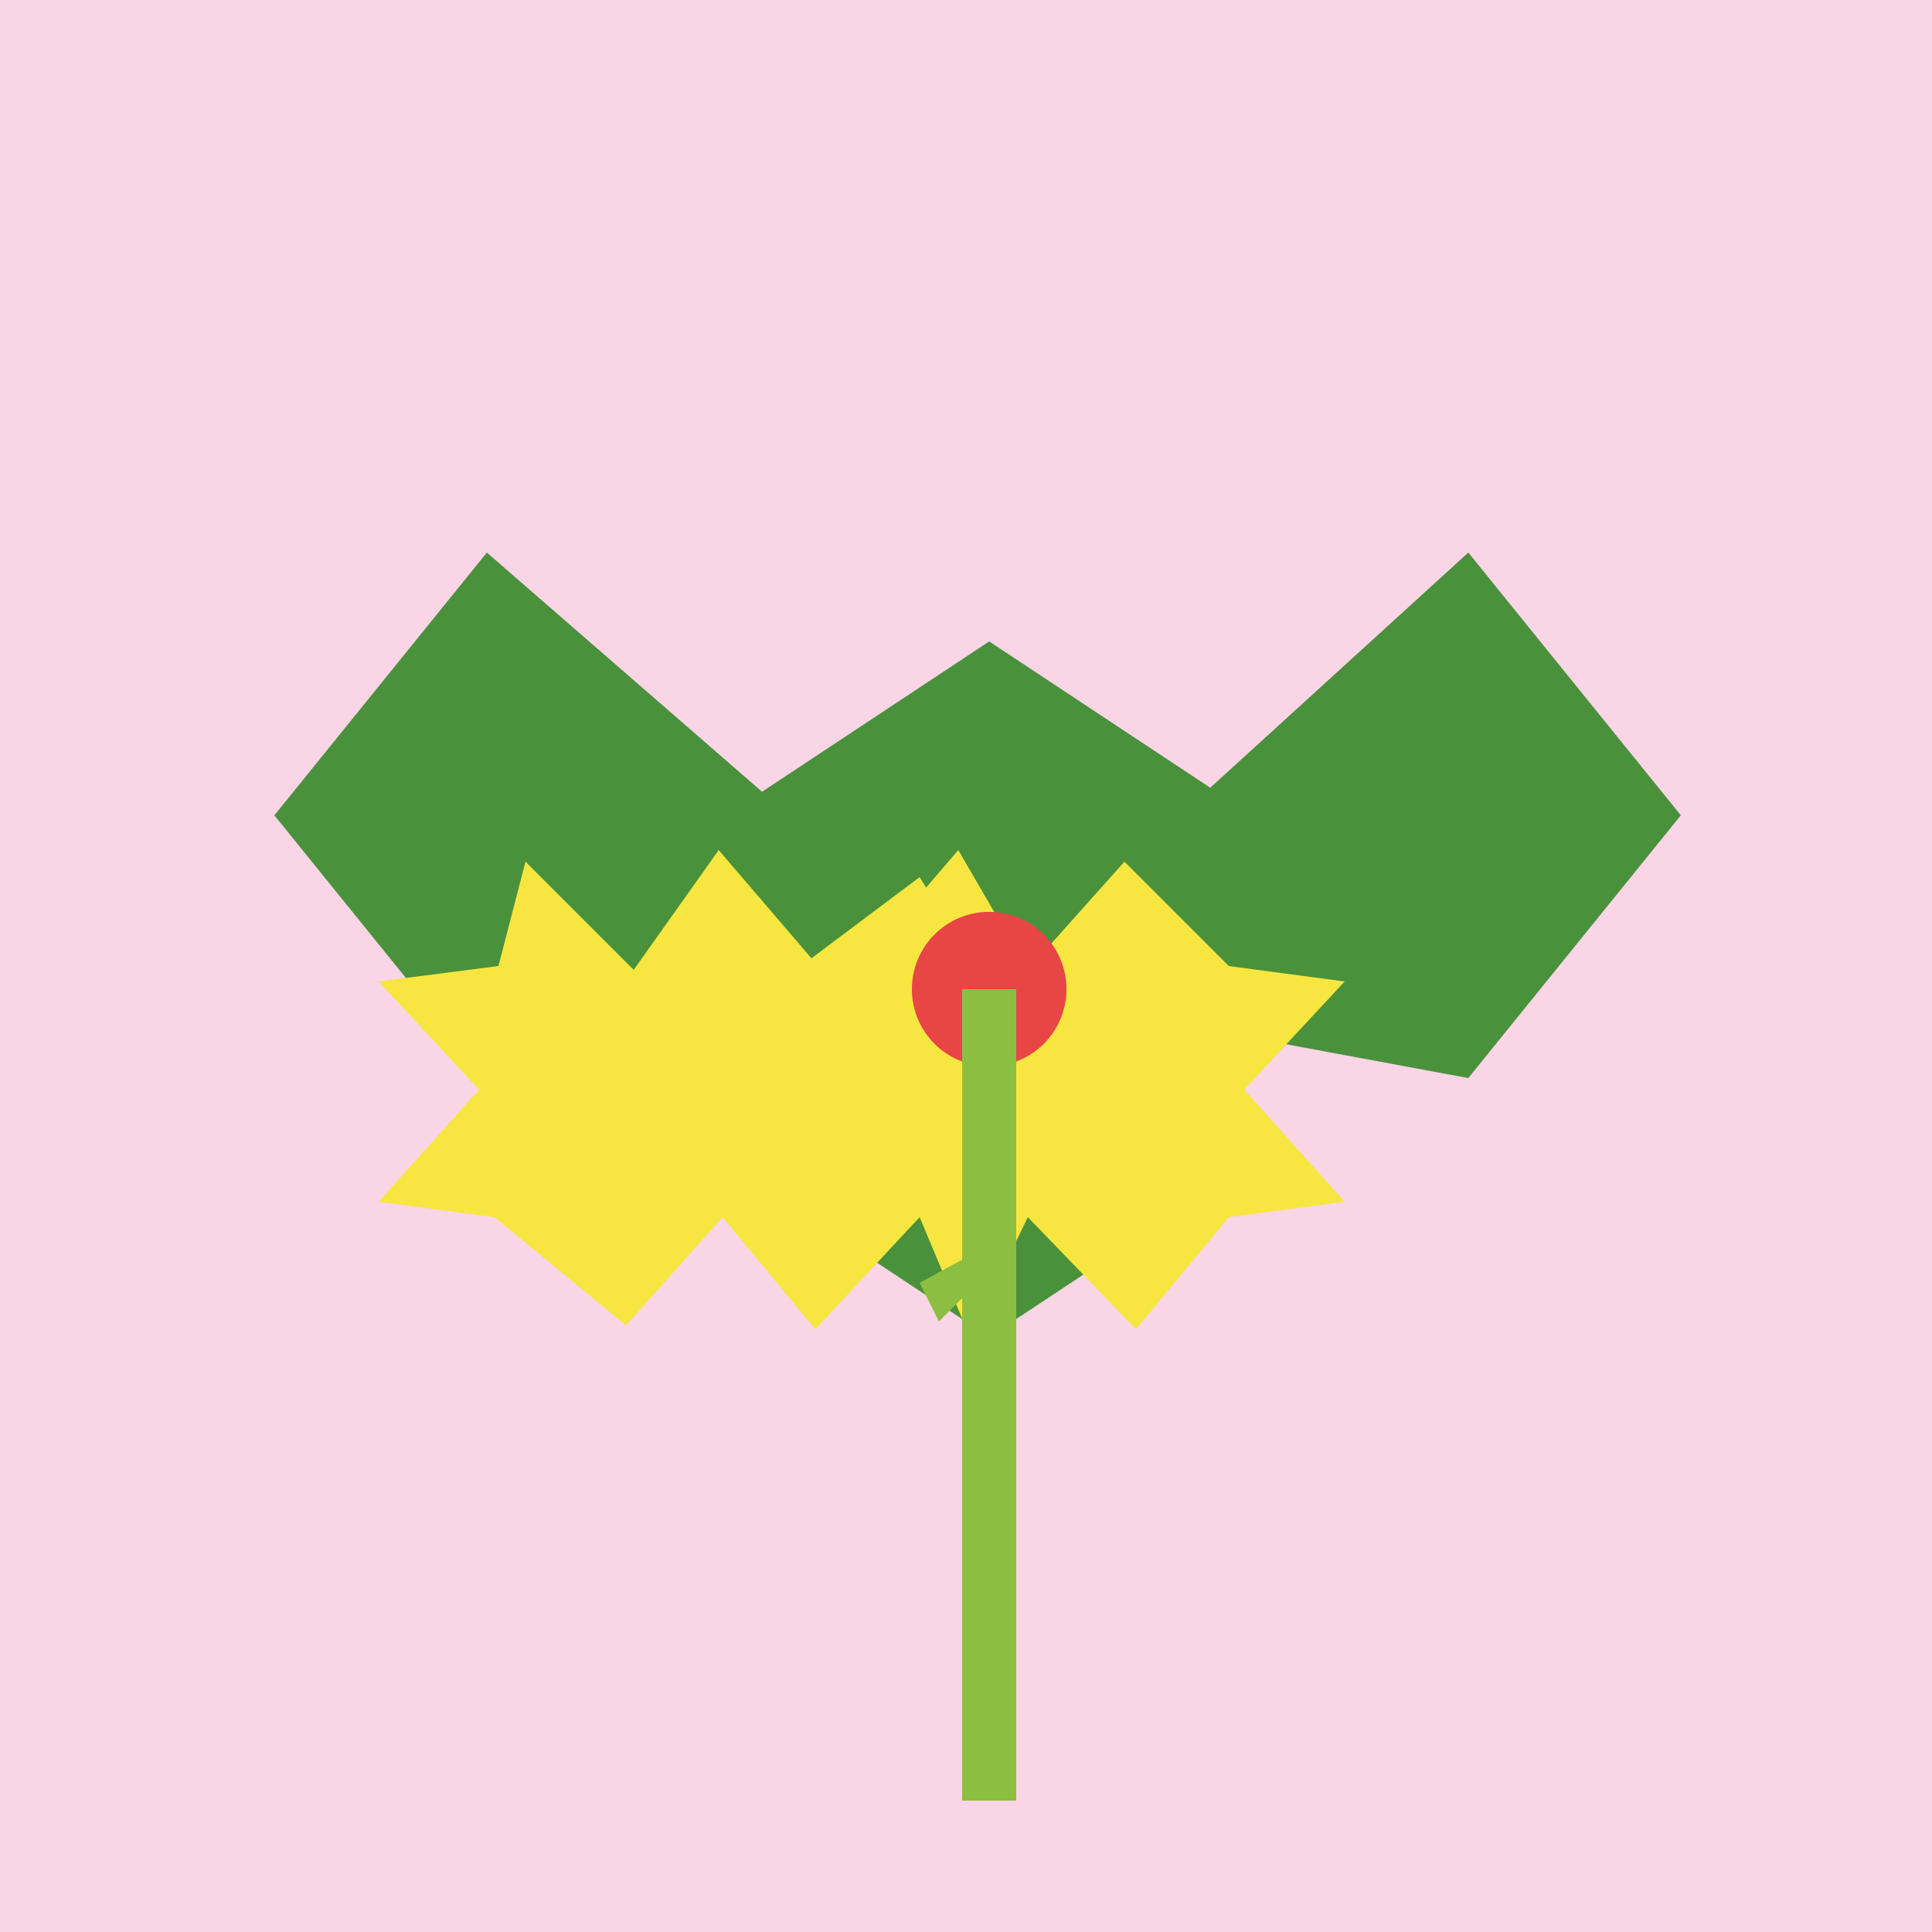
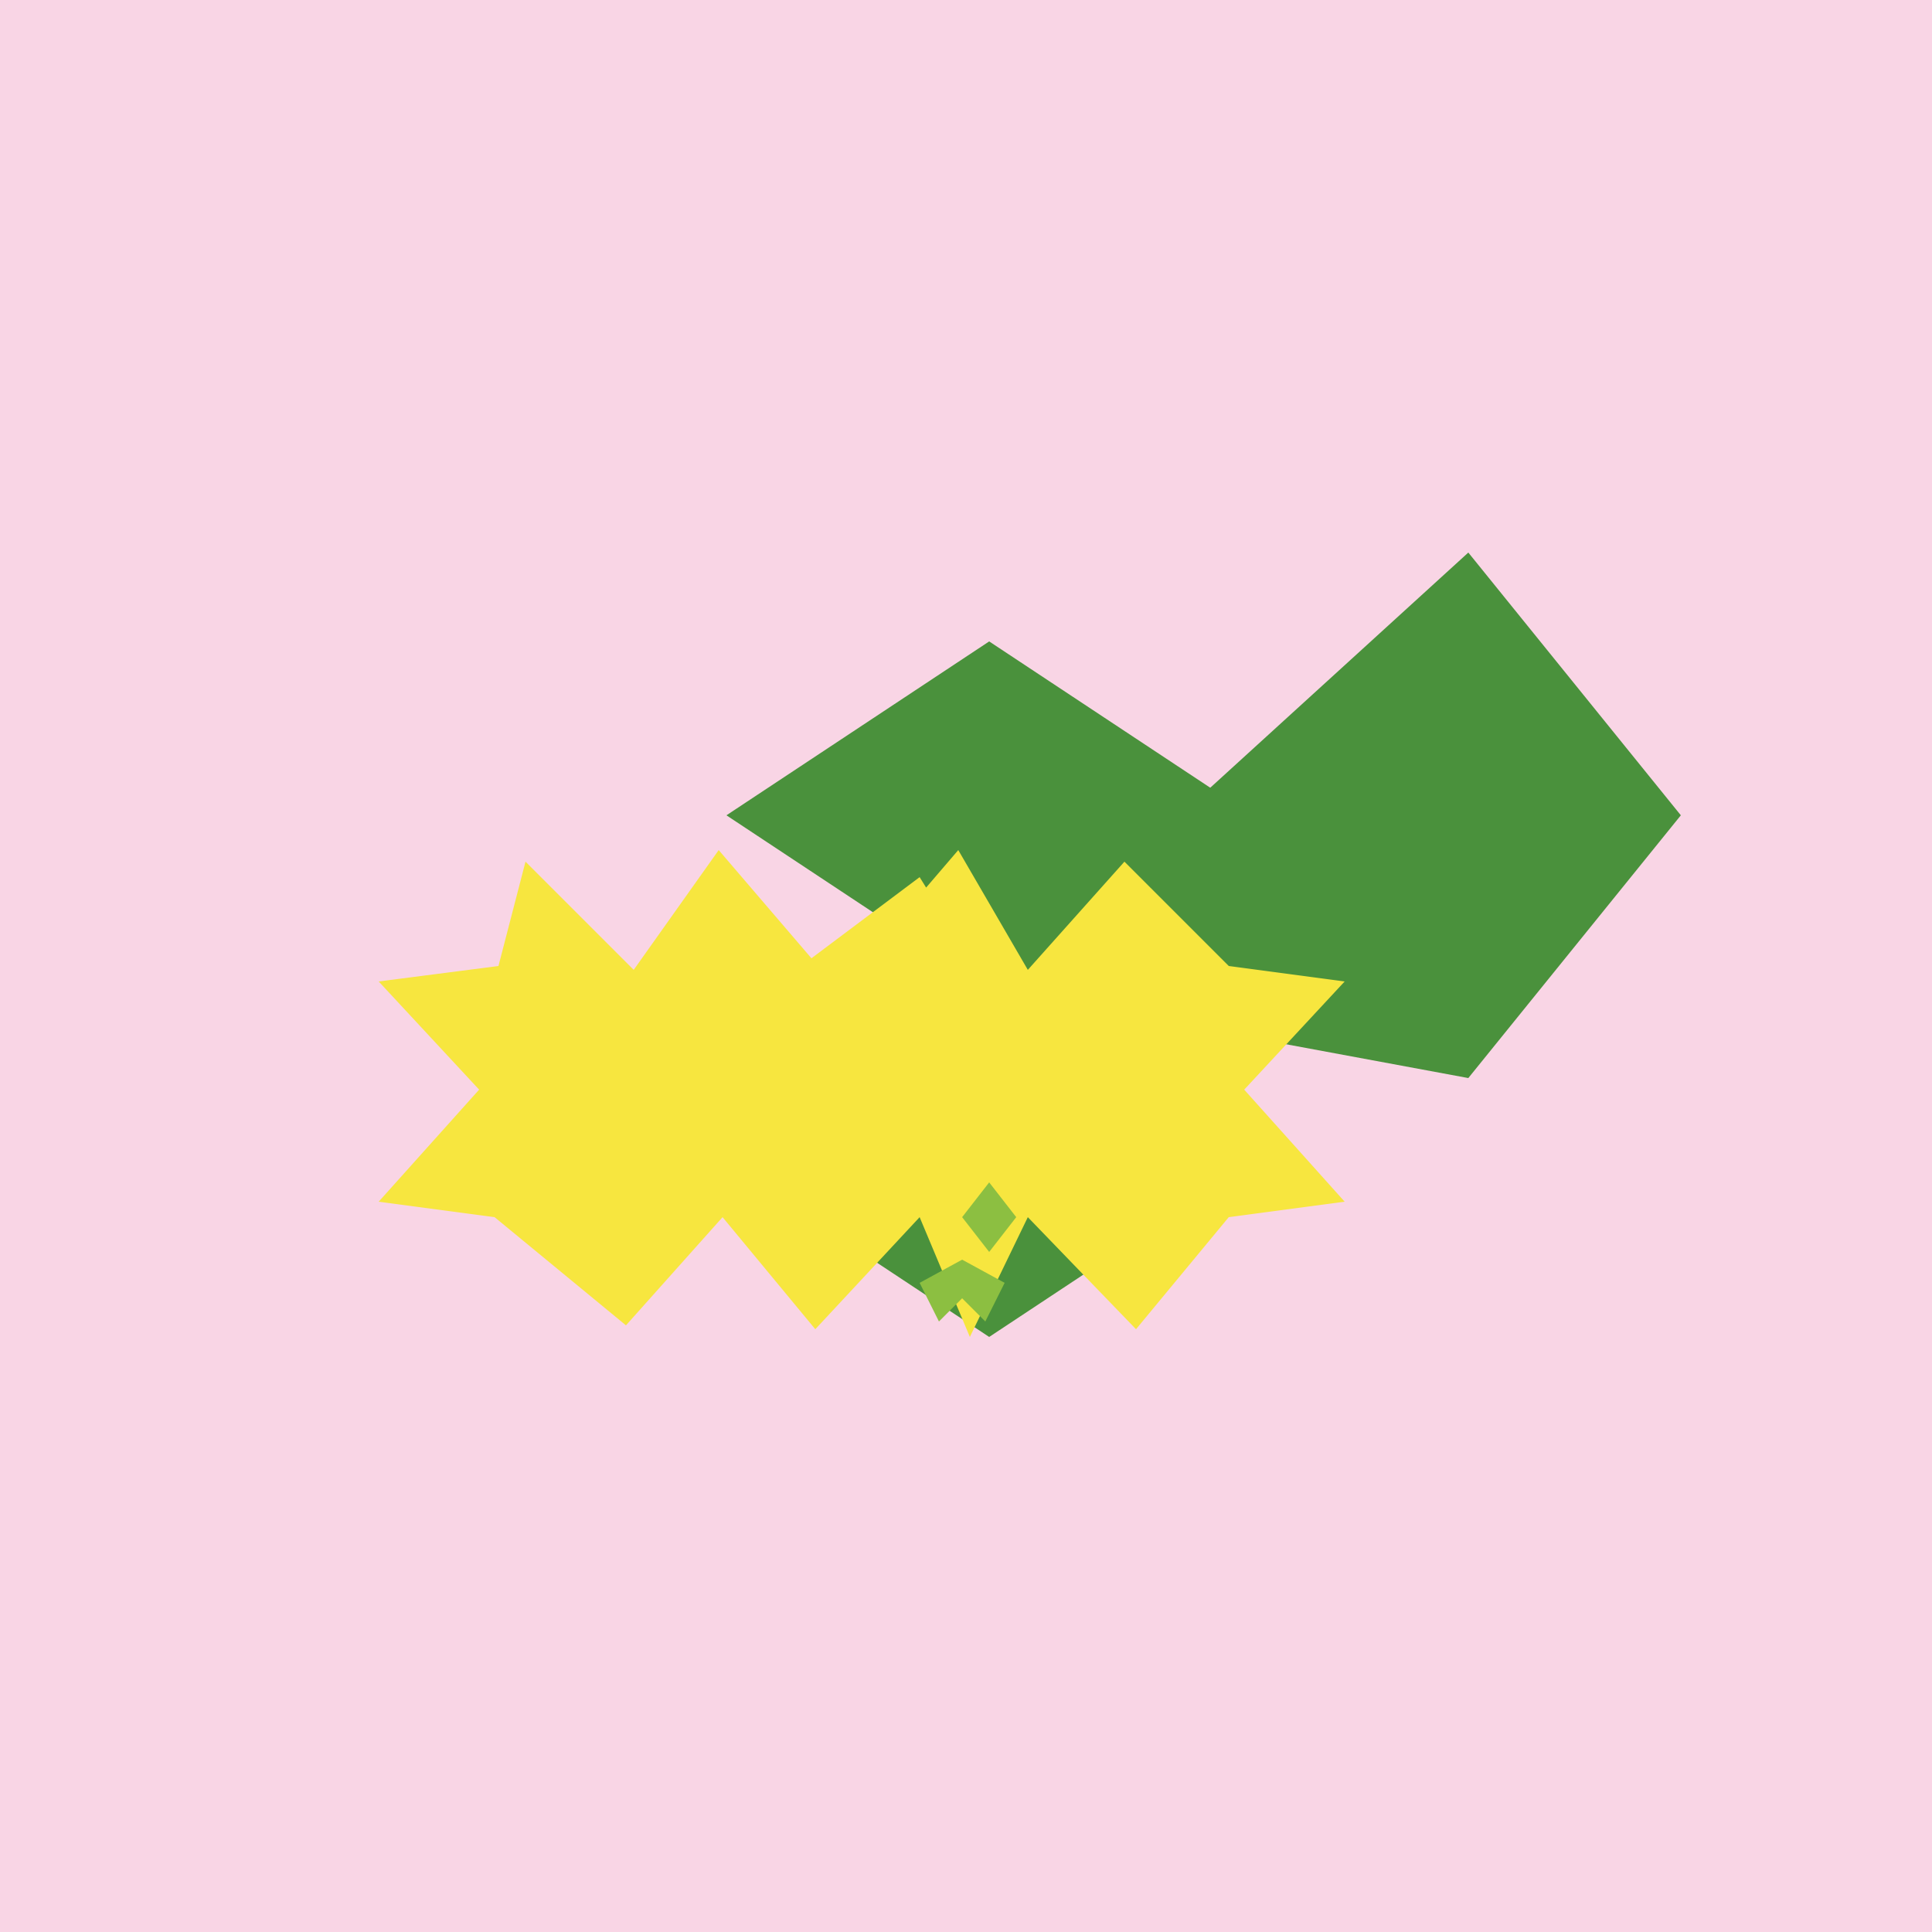
<svg xmlns="http://www.w3.org/2000/svg" width="500" height="500">
  <defs />
  <g>
    <rect fill="#F9D5E5" stroke="none" x="0" y="0" width="512" height="512" />
    <path fill="#4A913C" stroke="none" paint-order="stroke fill markers" d=" M 256 256 L 188 211 L 256 166 L 324 211 Z" />
-     <path fill="#4A913C" stroke="none" paint-order="stroke fill markers" d=" M 256 256 L 126 279 L 71 211 L 126 143 Z" />
    <path fill="#4A913C" stroke="none" paint-order="stroke fill markers" d=" M 256 256 L 188 301 L 256 346 L 324 301 Z" />
    <path fill="#4A913C" stroke="none" paint-order="stroke fill markers" d=" M 256 256 L 380 279 L 435 211 L 380 143 Z" />
    <path fill="#F7E63F" stroke="none" paint-order="stroke fill markers" d=" M 256 256 L 238 227 L 210 248 L 186 220 L 164 251 L 136 223 L 129 250 L 98 254 L 124 282 L 98 311 L 128 315 L 162 343 L 187 315 L 211 344 L 238 315 L 251 346 L 266 315 L 294 344 L 318 315 L 348 311 L 322 282 L 348 254 L 318 250 L 291 223 L 266 251 L 248 220 L 224 248 Z" />
-     <path fill="#E84545" stroke="none" paint-order="stroke fill markers" d=" M 276 256 A 20 20 0 1 1 276 255.98" />
-     <rect fill="#8CBF41" stroke="none" x="249" y="256" width="14" height="210" />
    <path fill="#8CBF41" stroke="none" paint-order="stroke fill markers" d=" M 249 326 L 238 332 L 243 342 L 249 336 L 255 342 L 260 332 Z" />
    <path fill="#8CBF41" stroke="none" paint-order="stroke fill markers" d=" M 263 315 L 256 306 L 249 315 L 256 324 Z" />
  </g>
</svg>